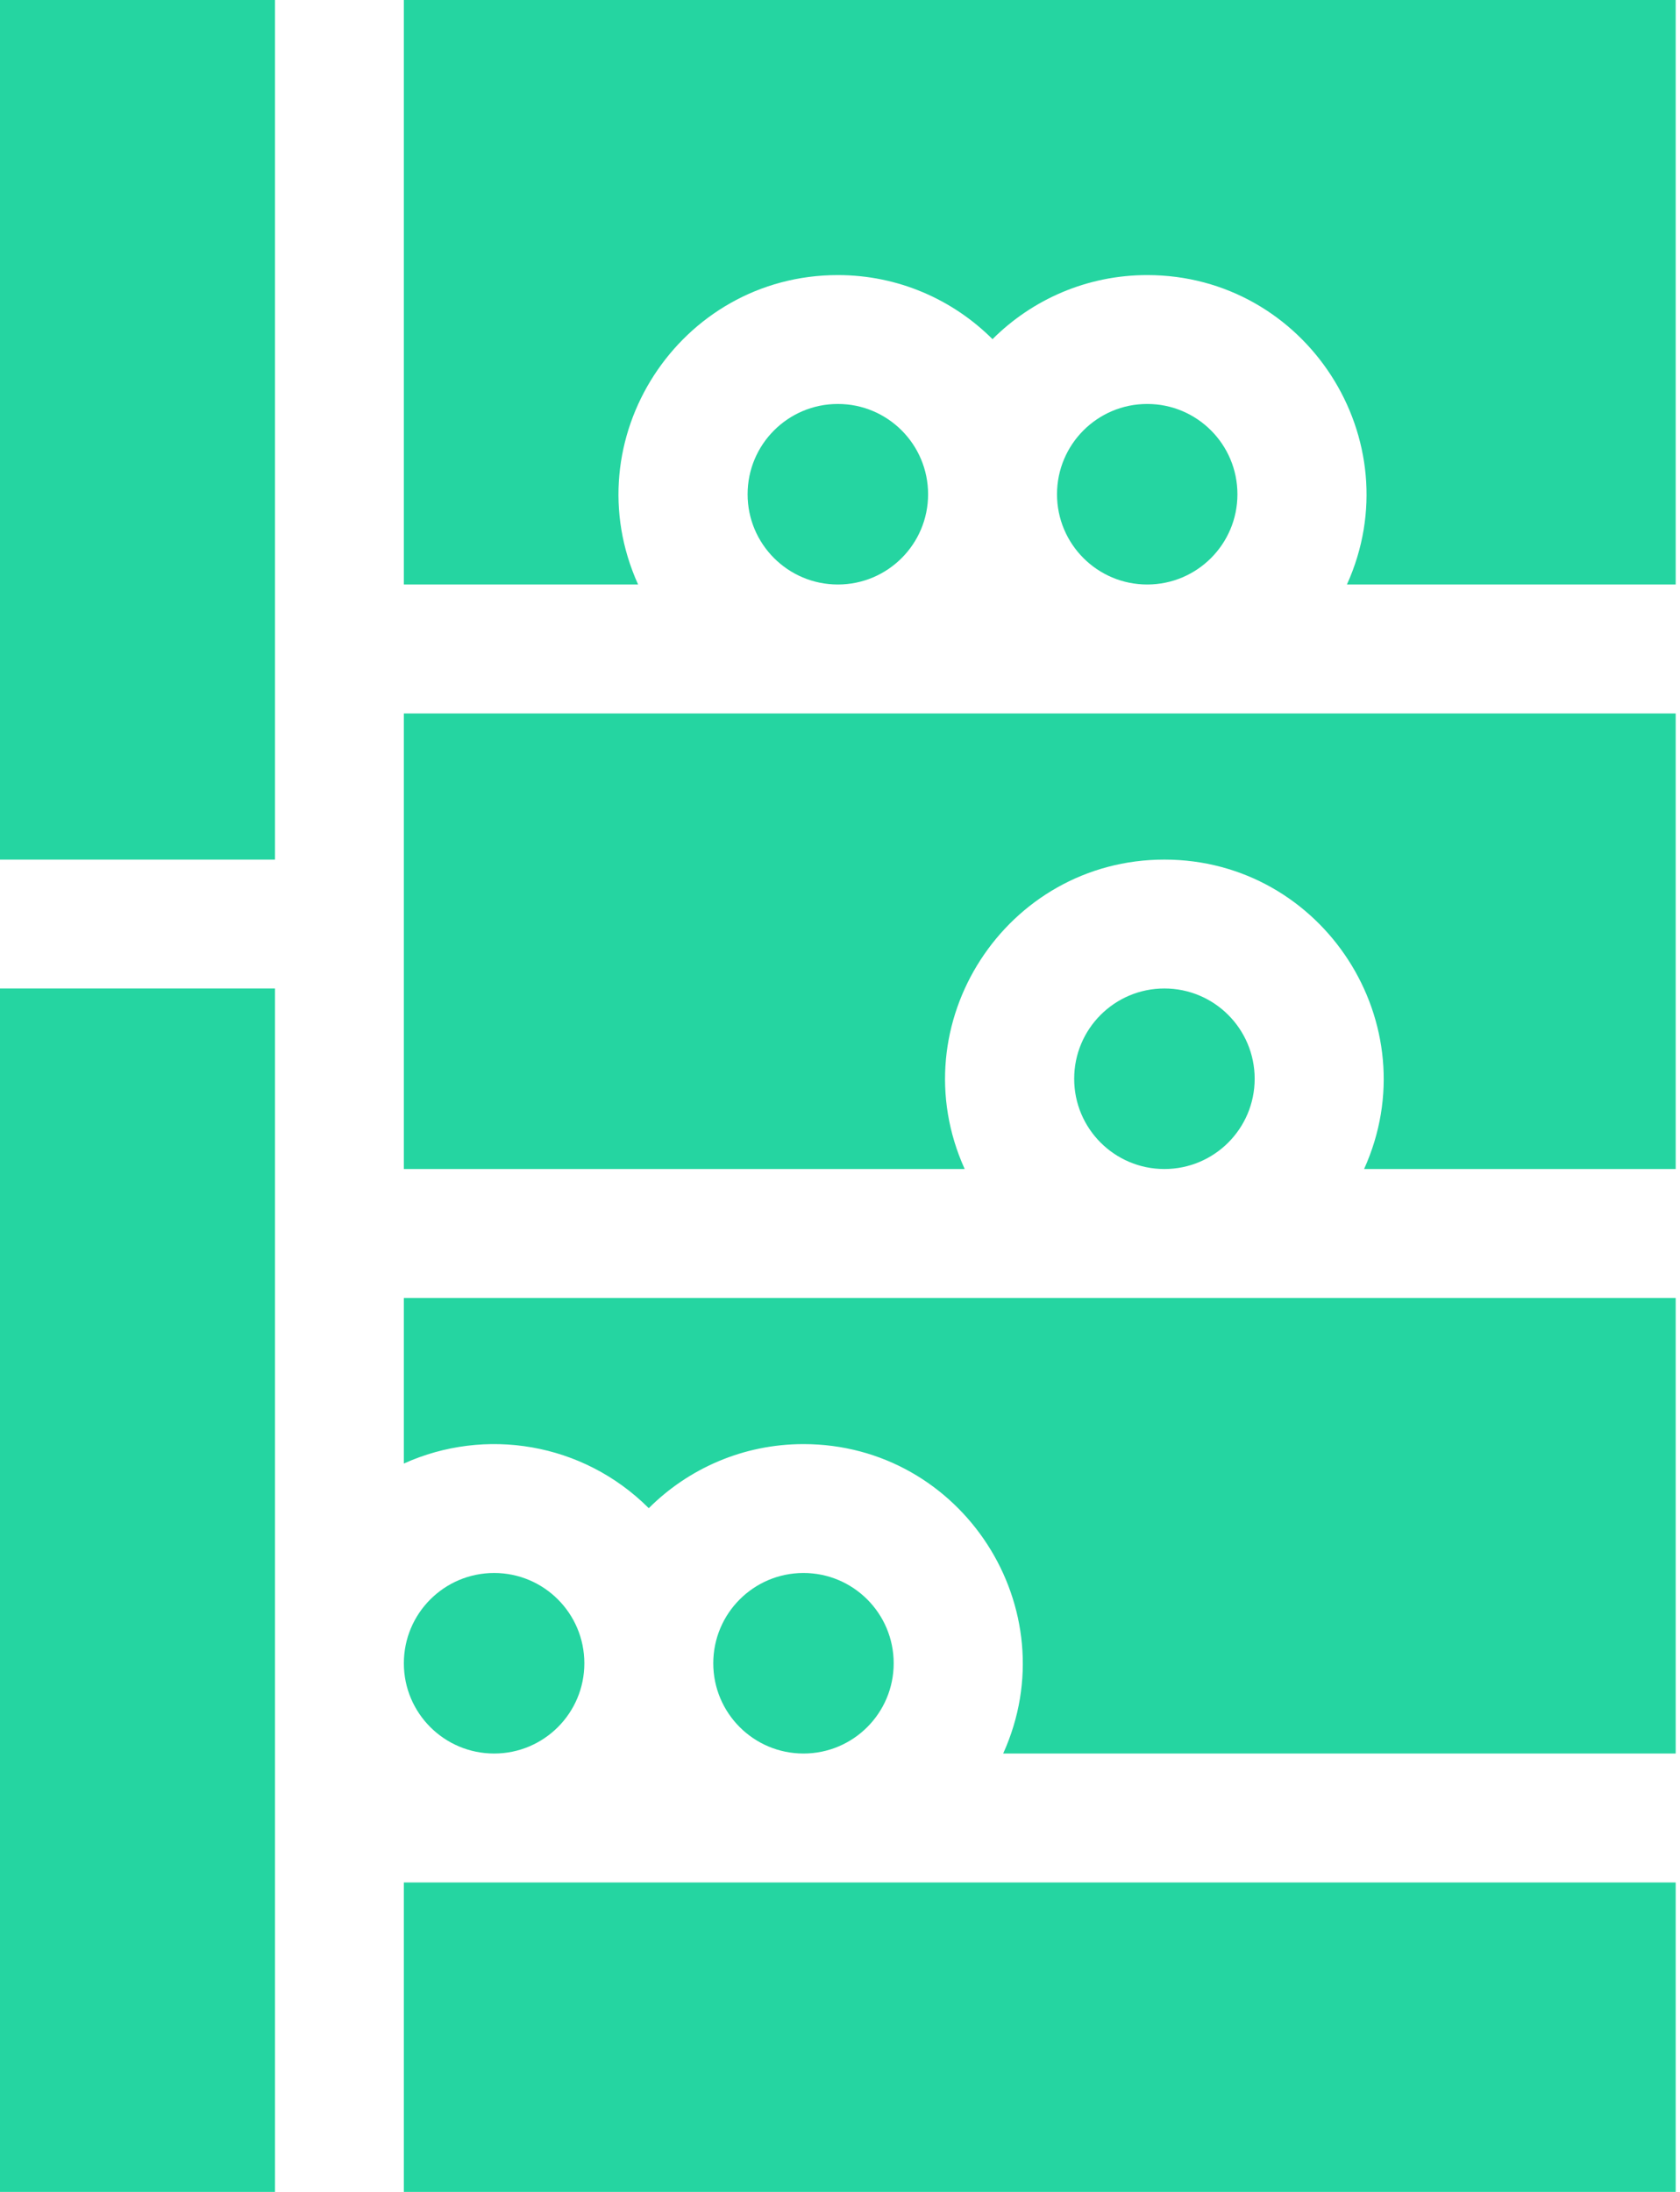
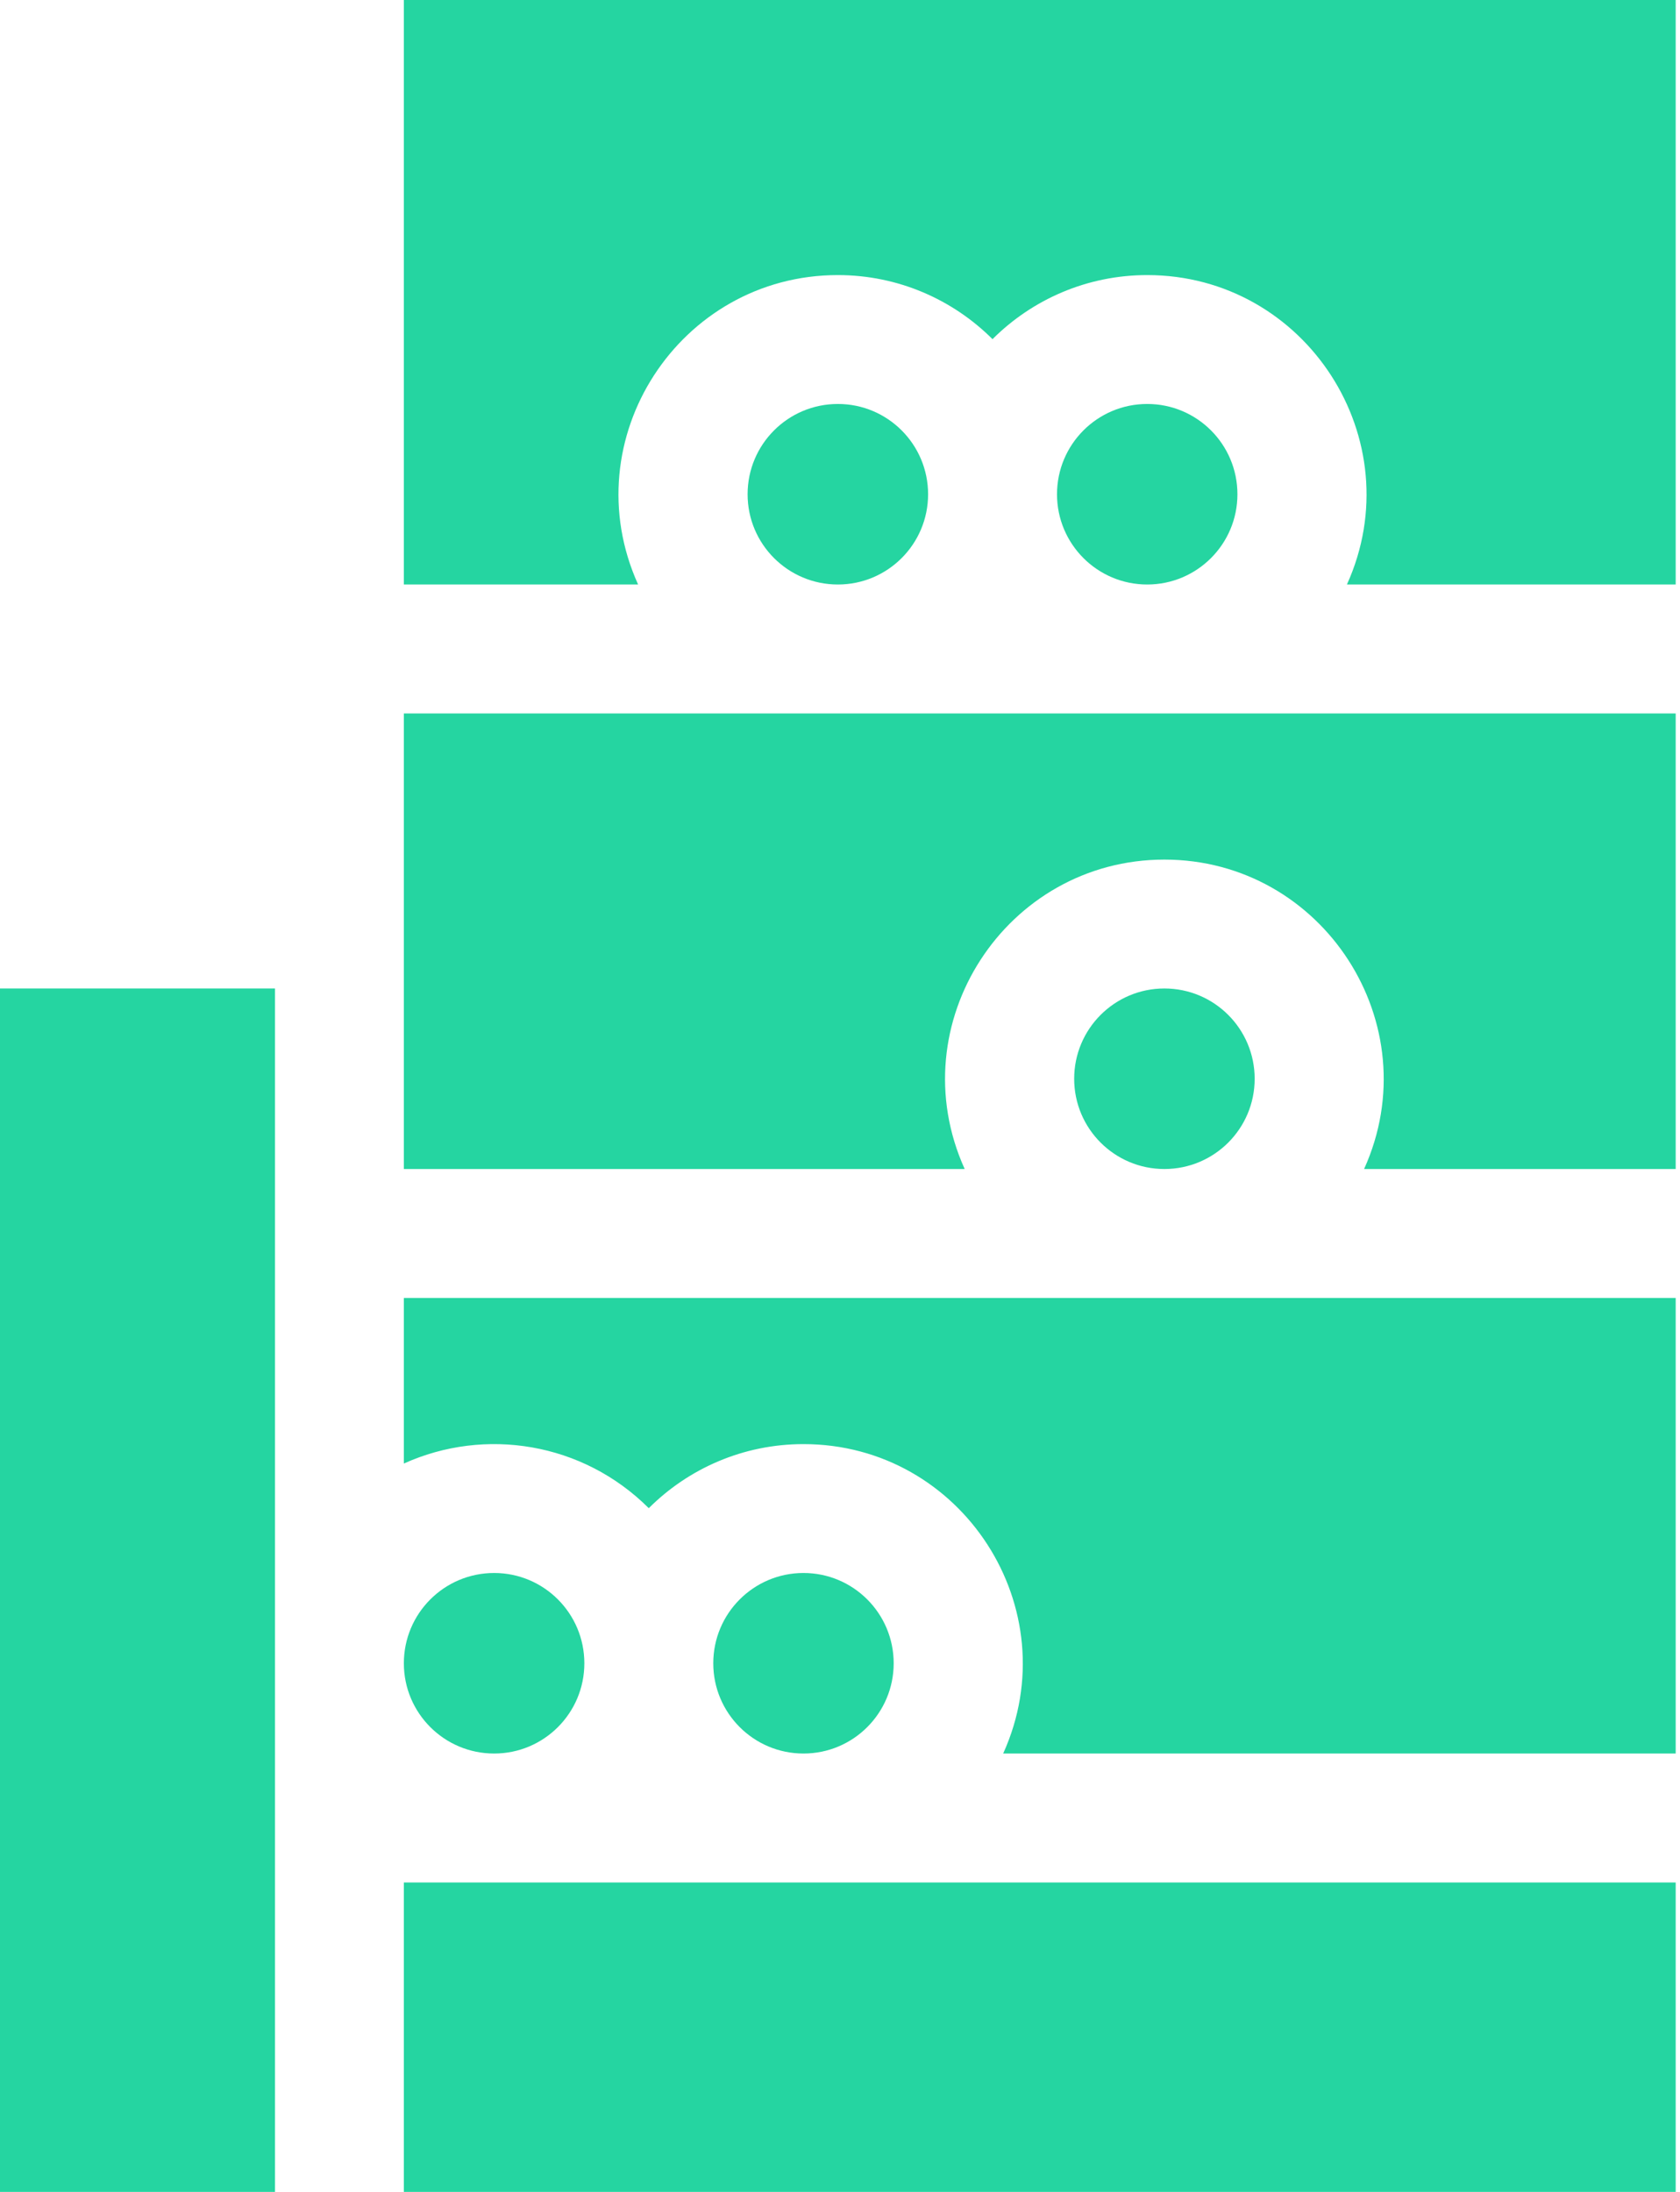
<svg xmlns="http://www.w3.org/2000/svg" width="23" height="30" viewBox="0 0 23 30" fill="none">
  <path d="M11 24C11.682 24 12.235 23.447 12.235 22.765C12.235 22.082 11.682 21.529 11 21.529C10.318 21.529 9.765 22.082 9.765 22.765C9.765 23.447 10.318 24 11 24Z" fill="#25D5A1" />
  <path d="M6.765 24C7.447 24 8 23.447 8 22.765C8 22.082 7.447 21.529 6.765 21.529C6.082 21.529 5.529 22.082 5.529 22.765C5.529 23.447 6.082 24 6.765 24Z" fill="#25D5A1" />
  <path d="M15.706 8C16.388 8 16.941 7.447 16.941 6.765C16.941 6.082 16.388 5.529 15.706 5.529C15.024 5.529 14.471 6.082 14.471 6.765C14.471 7.447 15.024 8 15.706 8Z" fill="#25D5A1" />
  <path d="M15.941 16C16.624 16 17.177 15.447 17.177 14.765C17.177 14.082 16.624 13.529 15.941 13.529C15.259 13.529 14.706 14.082 14.706 14.765C14.706 15.447 15.259 16 15.941 16Z" fill="#25D5A1" />
  <path d="M11.471 8C12.153 8 12.706 7.447 12.706 6.765C12.706 6.082 12.153 5.529 11.471 5.529C10.788 5.529 10.235 6.082 10.235 6.765C10.235 7.447 10.788 8 11.471 8Z" fill="#25D5A1" />
  <path d="M5.529 0V8H8.736C7.837 6.013 9.303 3.765 11.47 3.765C12.296 3.765 13.045 4.1 13.588 4.642C14.131 4.1 14.88 3.765 15.706 3.765C17.878 3.765 19.337 6.018 18.44 8H22.941V0H5.529Z" fill="#25D5A1" />
-   <path d="M0 0H3.765V11.765H0V0Z" fill="#25D5A1" />
  <path d="M0 13.529H3.765V30H0V13.529Z" fill="#25D5A1" />
  <path d="M5.529 25.765H22.941V30H5.529V25.765Z" fill="#25D5A1" />
  <path d="M5.529 9.765V16H13.207C12.308 14.012 13.774 11.765 15.941 11.765C18.113 11.765 19.572 14.018 18.675 16H22.941V9.765H5.529Z" fill="#25D5A1" />
  <path d="M5.529 17.765V20.031C6.639 19.529 7.978 19.74 8.882 20.642C9.425 20.1 10.174 19.765 11 19.765C13.172 19.765 14.631 22.018 13.734 24H22.941V17.765H5.529Z" fill="#25D5A1" />
</svg>